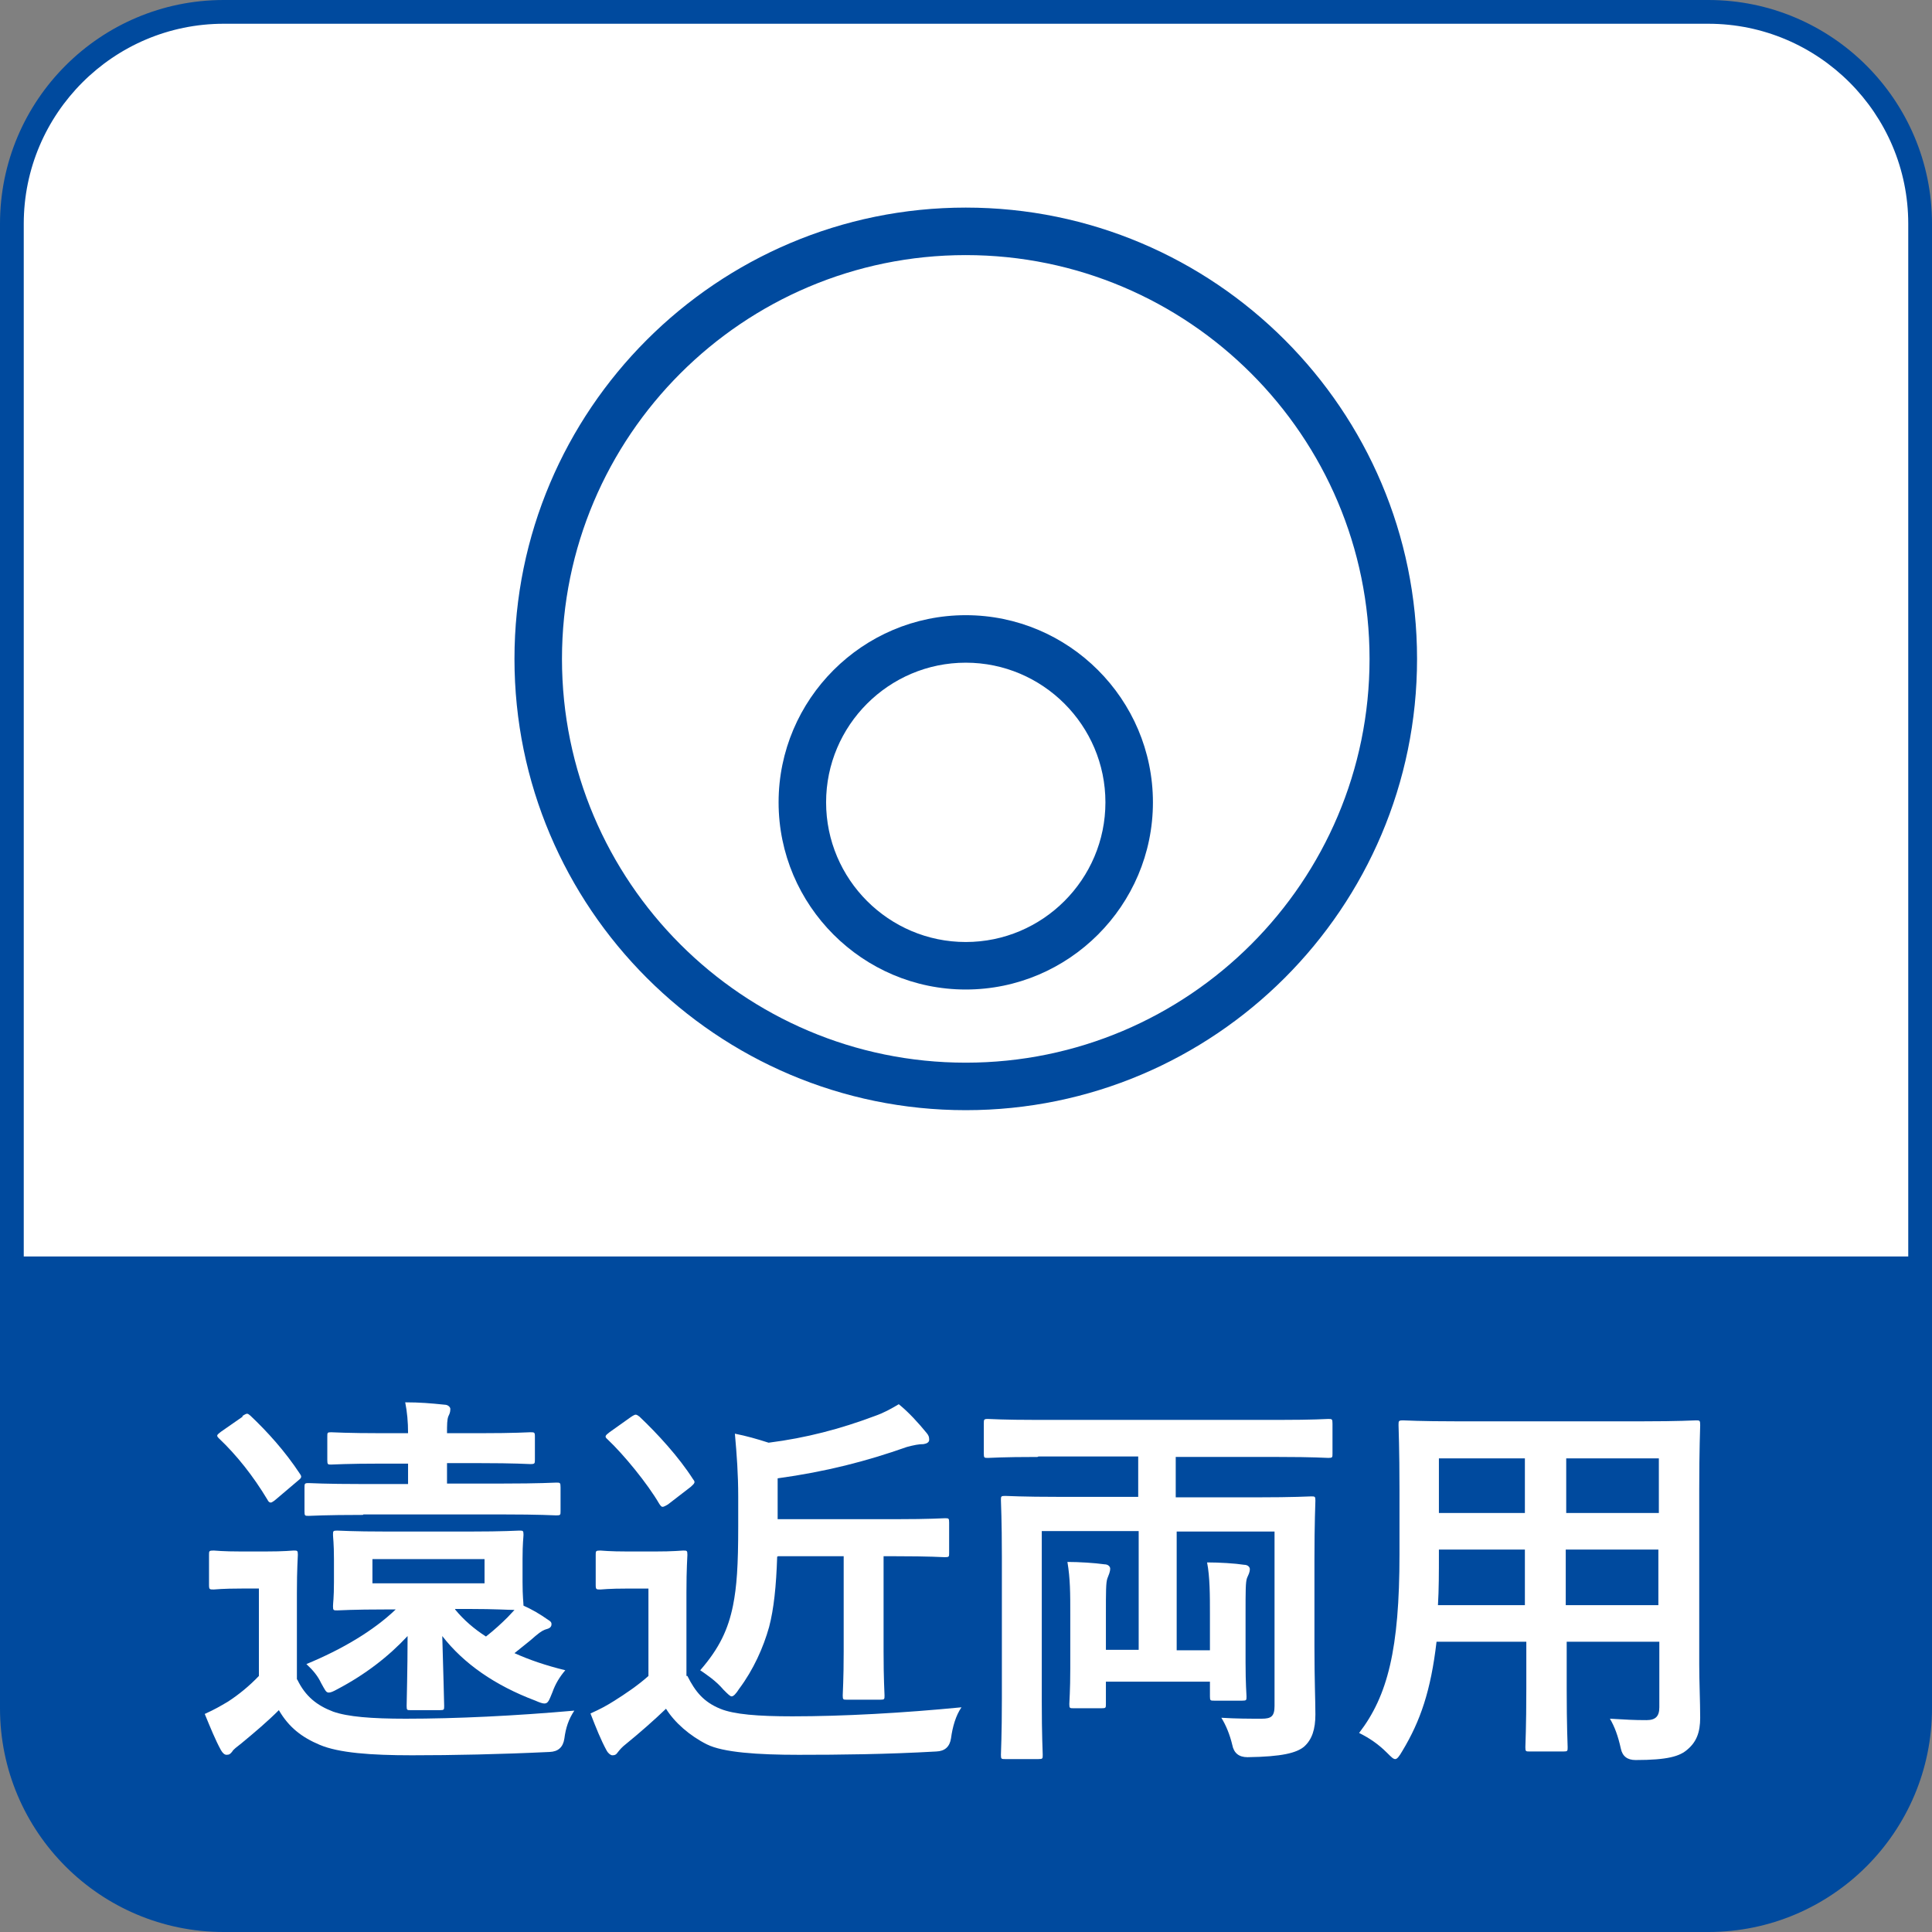
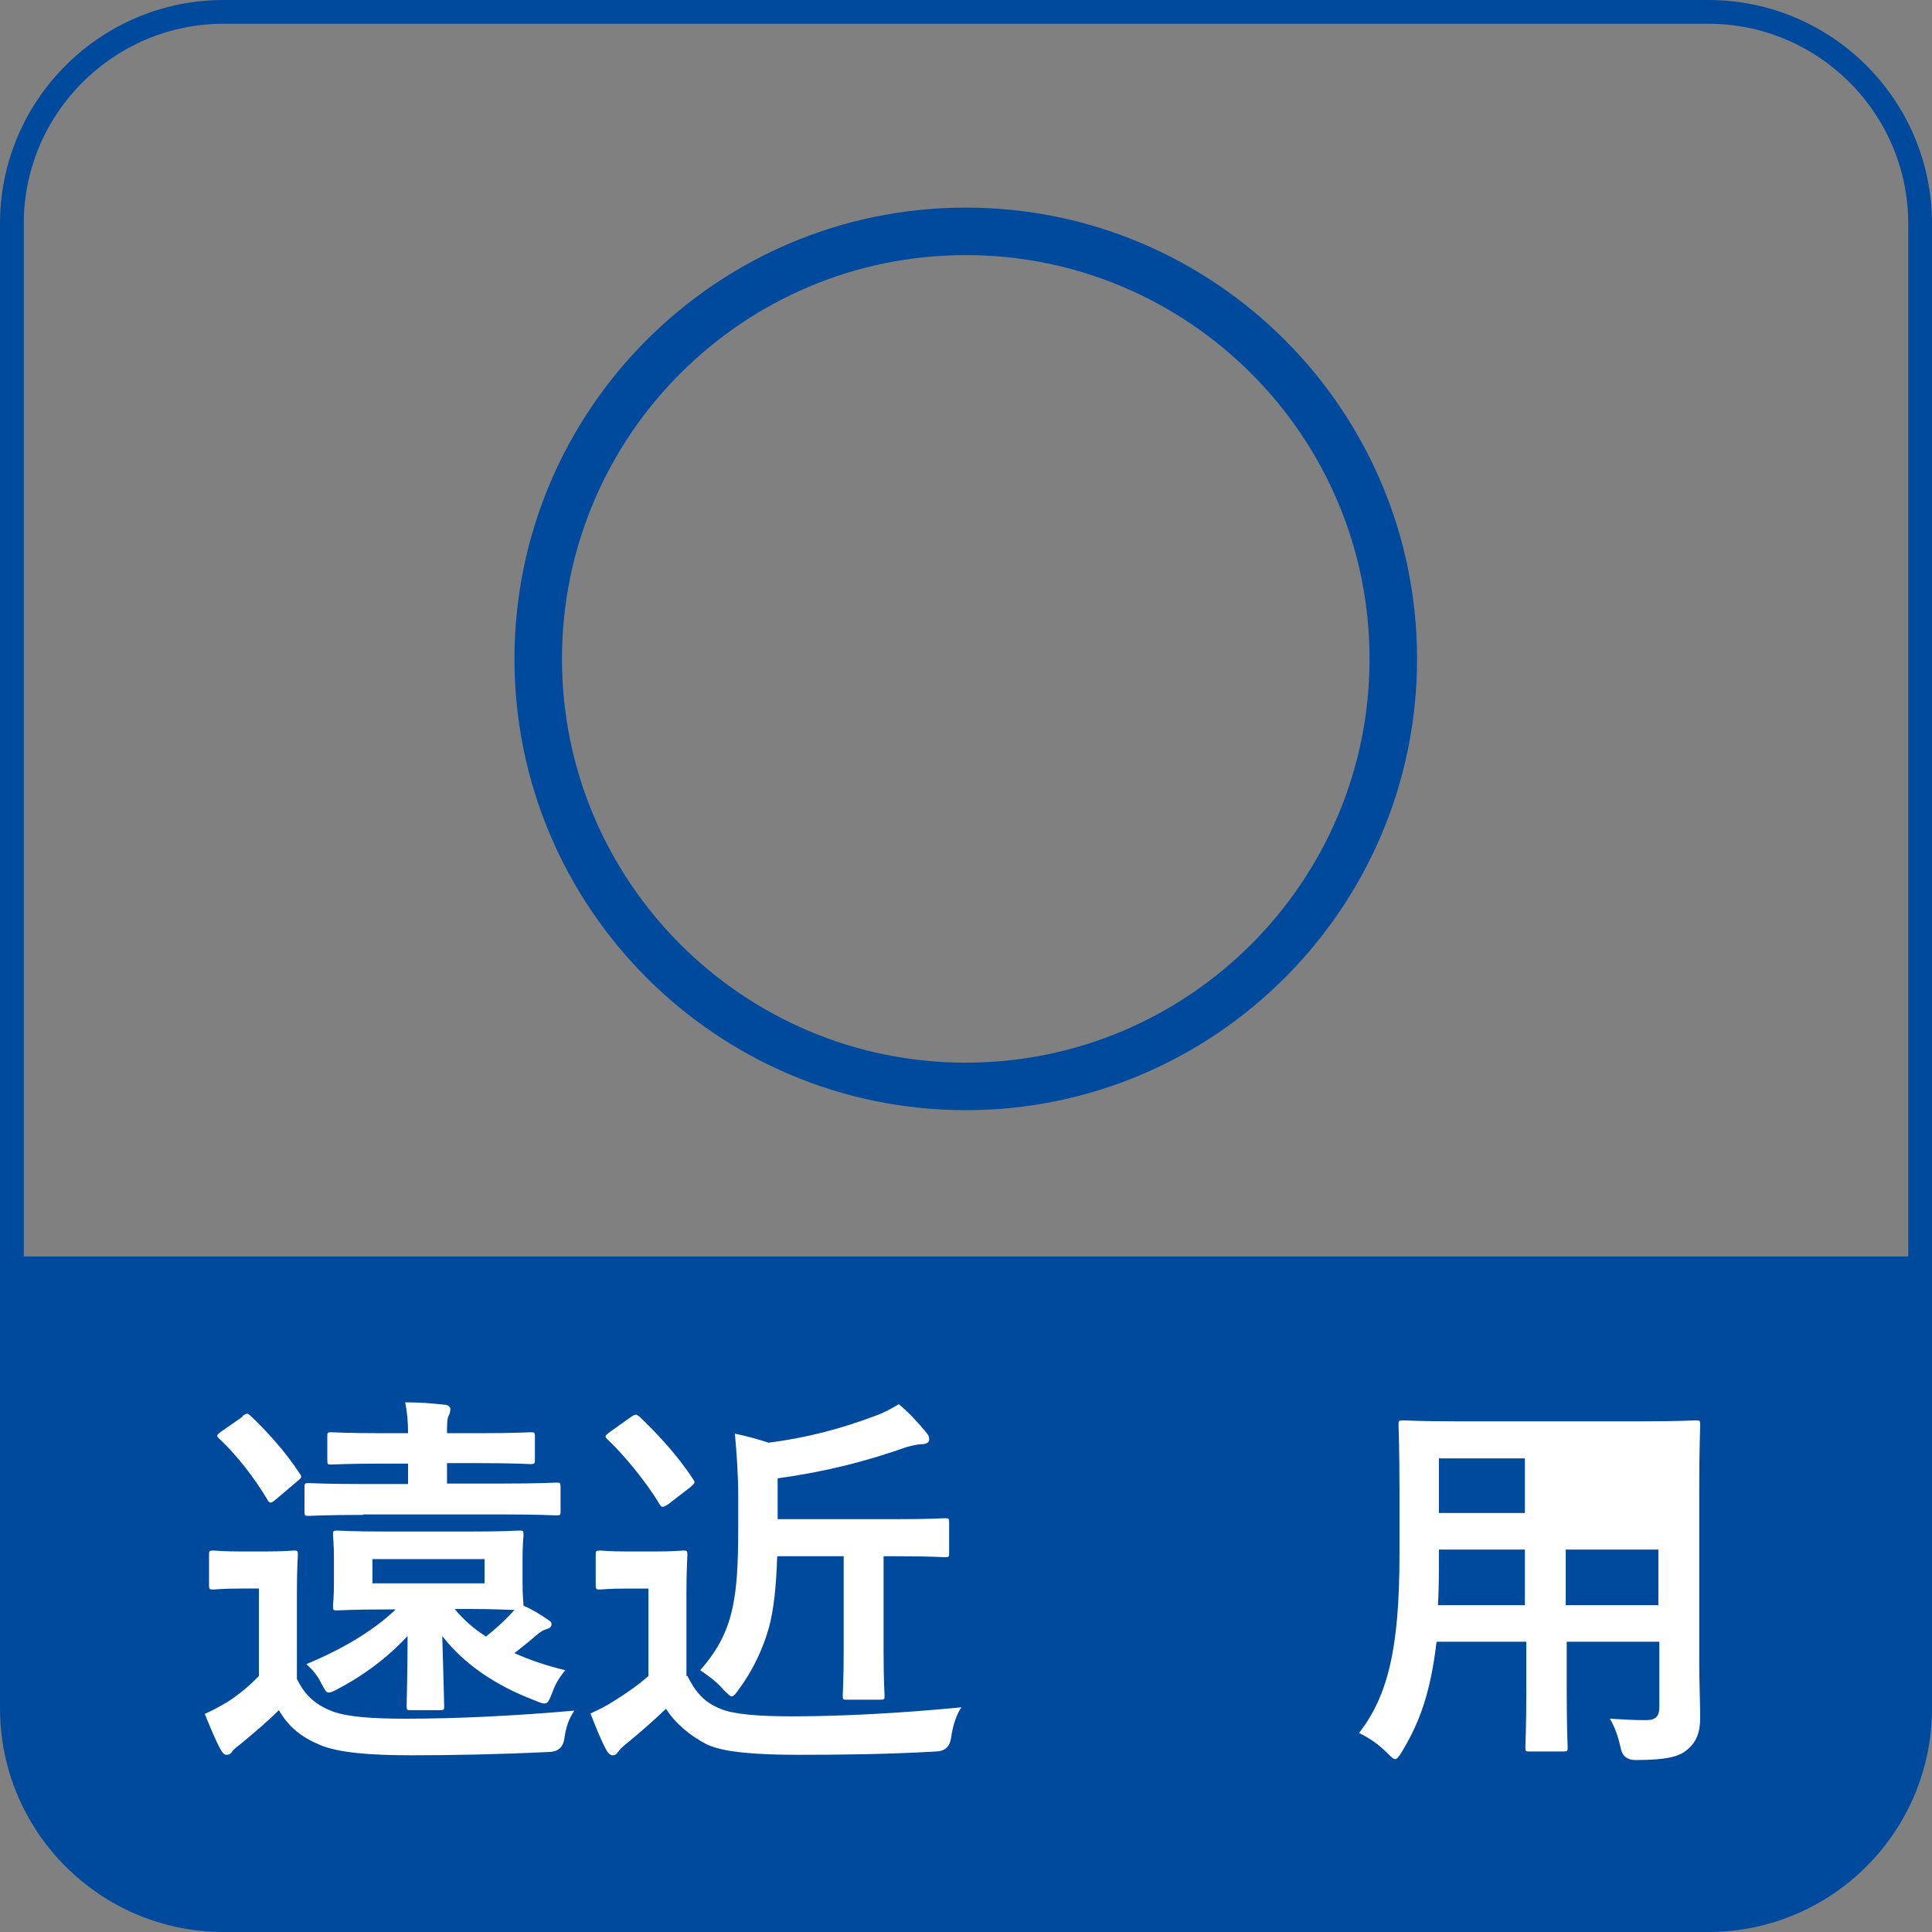
<svg xmlns="http://www.w3.org/2000/svg" version="1.1" viewBox="0 0 40.67 40.67">
  <rect x="0" y="0" width="40.67" height="40.67" fill="#808080" stroke="none" />
  <defs>
    <style>
      .cls-1 {
        fill: #004a9e;
      }

      .cls-2 {
        fill: #fff;
      }
    </style>
  </defs>
  <g>
    <g id="_レイヤー_1" data-name="レイヤー_1">
      <g>
        <g>
          <g>
-             <rect class="cls-2" x=".25" y=".25" width="40.17" height="40.17" rx="4.46" ry="4.46" />
            <path class="cls-1" d="M35.96,40.67H4.71c-2.6,0-4.71-2.11-4.71-4.71V4.71C0,2.11,2.11,0,4.71,0h31.25c2.6,0,4.71,2.11,4.71,4.71v31.25c0,2.6-2.11,4.71-4.71,4.71ZM4.71.5C2.39.5.5,2.39.5,4.71v31.25c0,2.32,1.89,4.21,4.21,4.21h31.25c2.32,0,4.21-1.89,4.21-4.21V4.71c0-2.32-1.89-4.21-4.21-4.21H4.71Z" />
          </g>
          <path class="cls-1" d="M.25,26.45v9.51c0,2.45,2.01,4.46,4.46,4.46h31.25c2.45,0,4.46-2.01,4.46-4.46v-9.51H.25Z" />
          <g>
            <path class="cls-2" d="M6.26,35.36c.17.35.41.54.75.67.31.11.81.15,1.53.15,1.07,0,2.3-.06,3.55-.17-.12.18-.18.36-.21.59q-.04.27-.31.28c-1.05.05-2.04.07-2.9.07s-1.54-.05-1.94-.22c-.38-.16-.65-.37-.86-.73-.24.24-.5.46-.79.7-.09.07-.17.13-.19.17-.04.05-.06.07-.12.07-.04,0-.08-.03-.12-.1-.12-.22-.22-.47-.34-.76.22-.1.32-.16.49-.26.23-.15.45-.33.65-.54v-1.84h-.36c-.43,0-.55.02-.59.02-.09,0-.1,0-.1-.1v-.63c0-.08,0-.09.1-.09.04,0,.16.02.59.02h.48c.44,0,.57-.02.61-.02.08,0,.09,0,.09.09,0,.05-.02.29-.02.8v1.82ZM5.1,29.81s.07-.05.1-.05.04.02.07.04c.36.34.73.75,1.04,1.22.05.07.04.09-.05.16l-.46.39s-.07.06-.1.06-.05-.02-.07-.06c-.3-.5-.65-.94-1.02-1.29-.06-.06-.05-.07.04-.14l.46-.32ZM7.64,31.89c-.81,0-1.09.02-1.14.02-.08,0-.09,0-.09-.09v-.5c0-.09,0-.1.09-.1.05,0,.33.02,1.14.02h.95v-.43h-.53c-.77,0-1.04.02-1.09.02-.07,0-.08,0-.08-.1v-.49c0-.08,0-.09.08-.09.05,0,.32.02,1.09.02h.53c0-.24-.02-.45-.06-.65.31,0,.54.02.83.05.07,0,.12.05.12.09,0,.07-.02.11-.04.15-.03.07-.03.19-.03.36h.68c.77,0,1.02-.02,1.07-.02.09,0,.1,0,.1.09v.48c0,.09,0,.1-.1.1-.05,0-.3-.02-1.07-.02h-.68v.43h1.16c.81,0,1.09-.02,1.14-.02.08,0,.09,0,.09.1v.5c0,.08,0,.09-.09.09-.05,0-.33-.02-1.14-.02h-2.92ZM9.89,32.24c.73,0,.99-.02,1.04-.02.08,0,.09,0,.09.09,0,.05-.02.17-.02.51v.48c0,.31.02.44.02.5.18.08.35.18.52.3.05.03.07.05.07.09s-.02.08-.09.1c-.07.02-.12.04-.25.15-.12.11-.27.22-.44.36.31.14.66.26,1.07.36-.12.14-.21.29-.27.46-.07.17-.09.24-.17.24-.04,0-.1-.02-.19-.06-.85-.32-1.51-.78-1.96-1.36.02.7.04,1.4.04,1.47,0,.08,0,.09-.09.09h-.62c-.07,0-.08,0-.08-.09,0-.07.02-.78.02-1.47-.4.43-.89.81-1.48,1.12-.09.05-.14.07-.18.07-.06,0-.08-.06-.16-.2-.07-.15-.17-.27-.31-.4.75-.31,1.41-.7,1.88-1.15h-.19c-.73,0-.99.02-1.04.02-.08,0-.09,0-.09-.09,0-.06.02-.17.02-.51v-.48c0-.33-.02-.46-.02-.51,0-.08,0-.09.09-.09.06,0,.31.02,1.04.02h1.73ZM10.2,32.82h-2.36v.51h2.36v-.51ZM9.58,33.88c.18.22.4.41.65.57.18-.14.34-.29.46-.41l.14-.15c-.13,0-.41-.02-.94-.02h-.31Z" />
            <path class="cls-2" d="M14.47,35.28c.17.34.35.55.69.69.29.12.8.16,1.52.16,1.07,0,2.33-.07,3.56-.19-.12.17-.19.42-.22.65q-.04.27-.31.28c-1.05.06-2.04.07-2.9.07s-1.59-.05-1.93-.22c-.36-.18-.68-.46-.86-.75-.26.25-.57.52-.84.74-.09.07-.13.12-.17.17-.04.06-.07.07-.12.07-.03,0-.08-.03-.12-.1-.12-.22-.22-.47-.34-.78.22-.1.33-.16.49-.26.24-.15.52-.34.73-.53v-1.84h-.41c-.45,0-.56.02-.6.02-.09,0-.1,0-.1-.1v-.63c0-.08,0-.09.1-.09.04,0,.16.02.6.02h.52c.44,0,.57-.02.62-.02.08,0,.09,0,.09.09,0,.05-.02.28-.02.79v1.76ZM13.28,29.83s.07-.05.1-.05.05.02.08.04c.38.36.83.85,1.13,1.32.05.06.04.08-.05.16l-.48.37s-.08.05-.11.05-.04-.02-.07-.06c-.25-.43-.75-1.04-1.09-1.36-.07-.06-.05-.08.04-.15l.45-.32ZM16.36,32.77c-.02.62-.07,1.1-.17,1.48-.12.43-.33.9-.63,1.3-.07.11-.12.16-.16.16-.03,0-.08-.05-.17-.14-.16-.19-.36-.32-.49-.41.41-.47.59-.87.69-1.36.08-.4.11-.84.11-1.67v-.62c0-.48-.03-.88-.07-1.33.25.05.46.11.71.19.79-.1,1.51-.29,2.23-.56.2-.07.34-.15.51-.25.21.17.41.39.59.61.04.05.05.08.05.14,0,.05-.05.08-.12.09-.1,0-.2.02-.35.06-.85.3-1.7.52-2.72.66v.86h2.48c.74,0,.99-.02,1.04-.02.08,0,.09,0,.09.09v.64c0,.08,0,.09-.09.09-.05,0-.3-.02-1.04-.02h-.25v2.01c0,.59.02.87.02.92,0,.08,0,.09-.09.09h-.7c-.08,0-.09,0-.09-.09,0-.06.02-.33.02-.92v-2.01h-1.38Z" />
-             <path class="cls-2" d="M21.84,30.67c-.75,0-.99.02-1.04.02-.08,0-.09,0-.09-.09v-.63c0-.09,0-.1.09-.1.05,0,.3.02,1.04.02h5.08c.75,0,.99-.02,1.04-.02.08,0,.09,0,.09.1v.63c0,.08,0,.09-.09.09-.05,0-.3-.02-1.04-.02h-2.17v.85h1.7c.81,0,1.09-.02,1.15-.02.08,0,.09,0,.09.09,0,.05-.02.46-.02,1.25v1.81c0,.72.02,1.15.02,1.44,0,.31-.07.53-.24.68-.16.13-.46.21-1.19.22q-.27,0-.32-.26c-.05-.21-.13-.41-.23-.57.31.02.6.02.85.02.2,0,.27-.05.27-.27v-3.67h-2.06v2.5h.7v-.75c0-.41,0-.79-.06-1.1.26,0,.59.02.78.05.08,0,.12.05.12.09,0,.07-.03.12-.06.19-.03.09-.03.25-.03.77v1c0,.47.02.67.02.72,0,.08,0,.09-.09.09h-.59c-.08,0-.09,0-.09-.09v-.31h-2.19v.47c0,.08,0,.09-.09.09h-.59c-.08,0-.09,0-.09-.09,0-.06.02-.27.02-.75v-1.14c0-.44,0-.74-.06-1.1.24,0,.57.02.78.05.08,0,.12.05.12.09,0,.07-.03.13-.06.21-.03.09-.03.27-.03.75v.75h.69v-2.5h-2.04v3.58c0,.72.02,1.08.02,1.13,0,.08,0,.09-.09.09h-.7c-.08,0-.09,0-.09-.09,0-.06.02-.41.02-1.18v-2.99c0-.77-.02-1.14-.02-1.19,0-.08,0-.09.09-.09.06,0,.34.02,1.15.02h1.65v-.85h-2.1Z" />
-             <path class="cls-2" d="M35.77,35.02c0,.38.02.8.02,1.14,0,.31-.08.51-.27.67-.16.14-.41.22-1.09.22q-.26,0-.31-.24c-.06-.27-.13-.46-.23-.63.34.02.5.03.77.03.19,0,.27-.08.27-.27v-1.38h-1.95v.99c0,.8.02,1.18.02,1.23,0,.08,0,.09-.09.09h-.71c-.08,0-.09,0-.09-.09,0-.06.02-.42.02-1.23v-.99h-1.89c-.12,1.03-.34,1.67-.72,2.3-.07.12-.11.17-.15.17s-.08-.04-.17-.13c-.2-.2-.39-.32-.59-.42.6-.78.85-1.76.85-3.76v-1.36c0-.86-.02-1.31-.02-1.36,0-.09,0-.1.1-.1.05,0,.34.02,1.13.02h3.89c.8,0,1.08-.02,1.14-.02.08,0,.09,0,.09.1,0,.05-.02.5-.02,1.36v3.67ZM32.1,33.79v-1.17h-1.81v.09c0,.4,0,.75-.02,1.08h1.83ZM32.1,31.85v-1.15h-1.81v1.15h1.81ZM32.97,30.7v1.15h1.95v-1.15h-1.95ZM34.91,33.79v-1.17h-1.95v1.17h1.95Z" />
+             <path class="cls-2" d="M35.77,35.02c0,.38.02.8.02,1.14,0,.31-.08.51-.27.67-.16.14-.41.22-1.09.22q-.26,0-.31-.24c-.06-.27-.13-.46-.23-.63.34.02.5.03.77.03.19,0,.27-.08.27-.27v-1.38h-1.95v.99c0,.8.02,1.18.02,1.23,0,.08,0,.09-.09.09h-.71c-.08,0-.09,0-.09-.09,0-.06.02-.42.02-1.23v-.99h-1.89c-.12,1.03-.34,1.67-.72,2.3-.07.12-.11.17-.15.17s-.08-.04-.17-.13c-.2-.2-.39-.32-.59-.42.6-.78.85-1.76.85-3.76v-1.36c0-.86-.02-1.31-.02-1.36,0-.09,0-.1.1-.1.05,0,.34.02,1.13.02h3.89c.8,0,1.08-.02,1.14-.02.08,0,.09,0,.09.1,0,.05-.02.5-.02,1.36v3.67ZM32.1,33.79v-1.17h-1.81v.09c0,.4,0,.75-.02,1.08h1.83ZM32.1,31.85v-1.15h-1.81v1.15h1.81ZM32.97,30.7v1.15h1.95h-1.95ZM34.91,33.79v-1.17h-1.95v1.17h1.95Z" />
          </g>
        </g>
        <g>
          <path class="cls-1" d="M20.33,23.37c-5.24,0-9.5-4.26-9.5-9.5s4.26-9.5,9.5-9.5,9.5,4.26,9.5,9.5-4.26,9.5-9.5,9.5ZM20.33,5.37c-4.69,0-8.5,3.81-8.5,8.5s3.81,8.5,8.5,8.5,8.5-3.81,8.5-8.5-3.81-8.5-8.5-8.5Z" />
-           <path class="cls-1" d="M20.33,20.83c-2.17,0-3.94-1.77-3.94-3.94s1.77-3.94,3.94-3.94,3.94,1.77,3.94,3.94-1.77,3.94-3.94,3.94ZM20.33,13.95c-1.62,0-2.94,1.32-2.94,2.94s1.32,2.94,2.94,2.94,2.94-1.32,2.94-2.94-1.32-2.94-2.94-2.94Z" />
        </g>
      </g>
    </g>
  </g>
</svg>